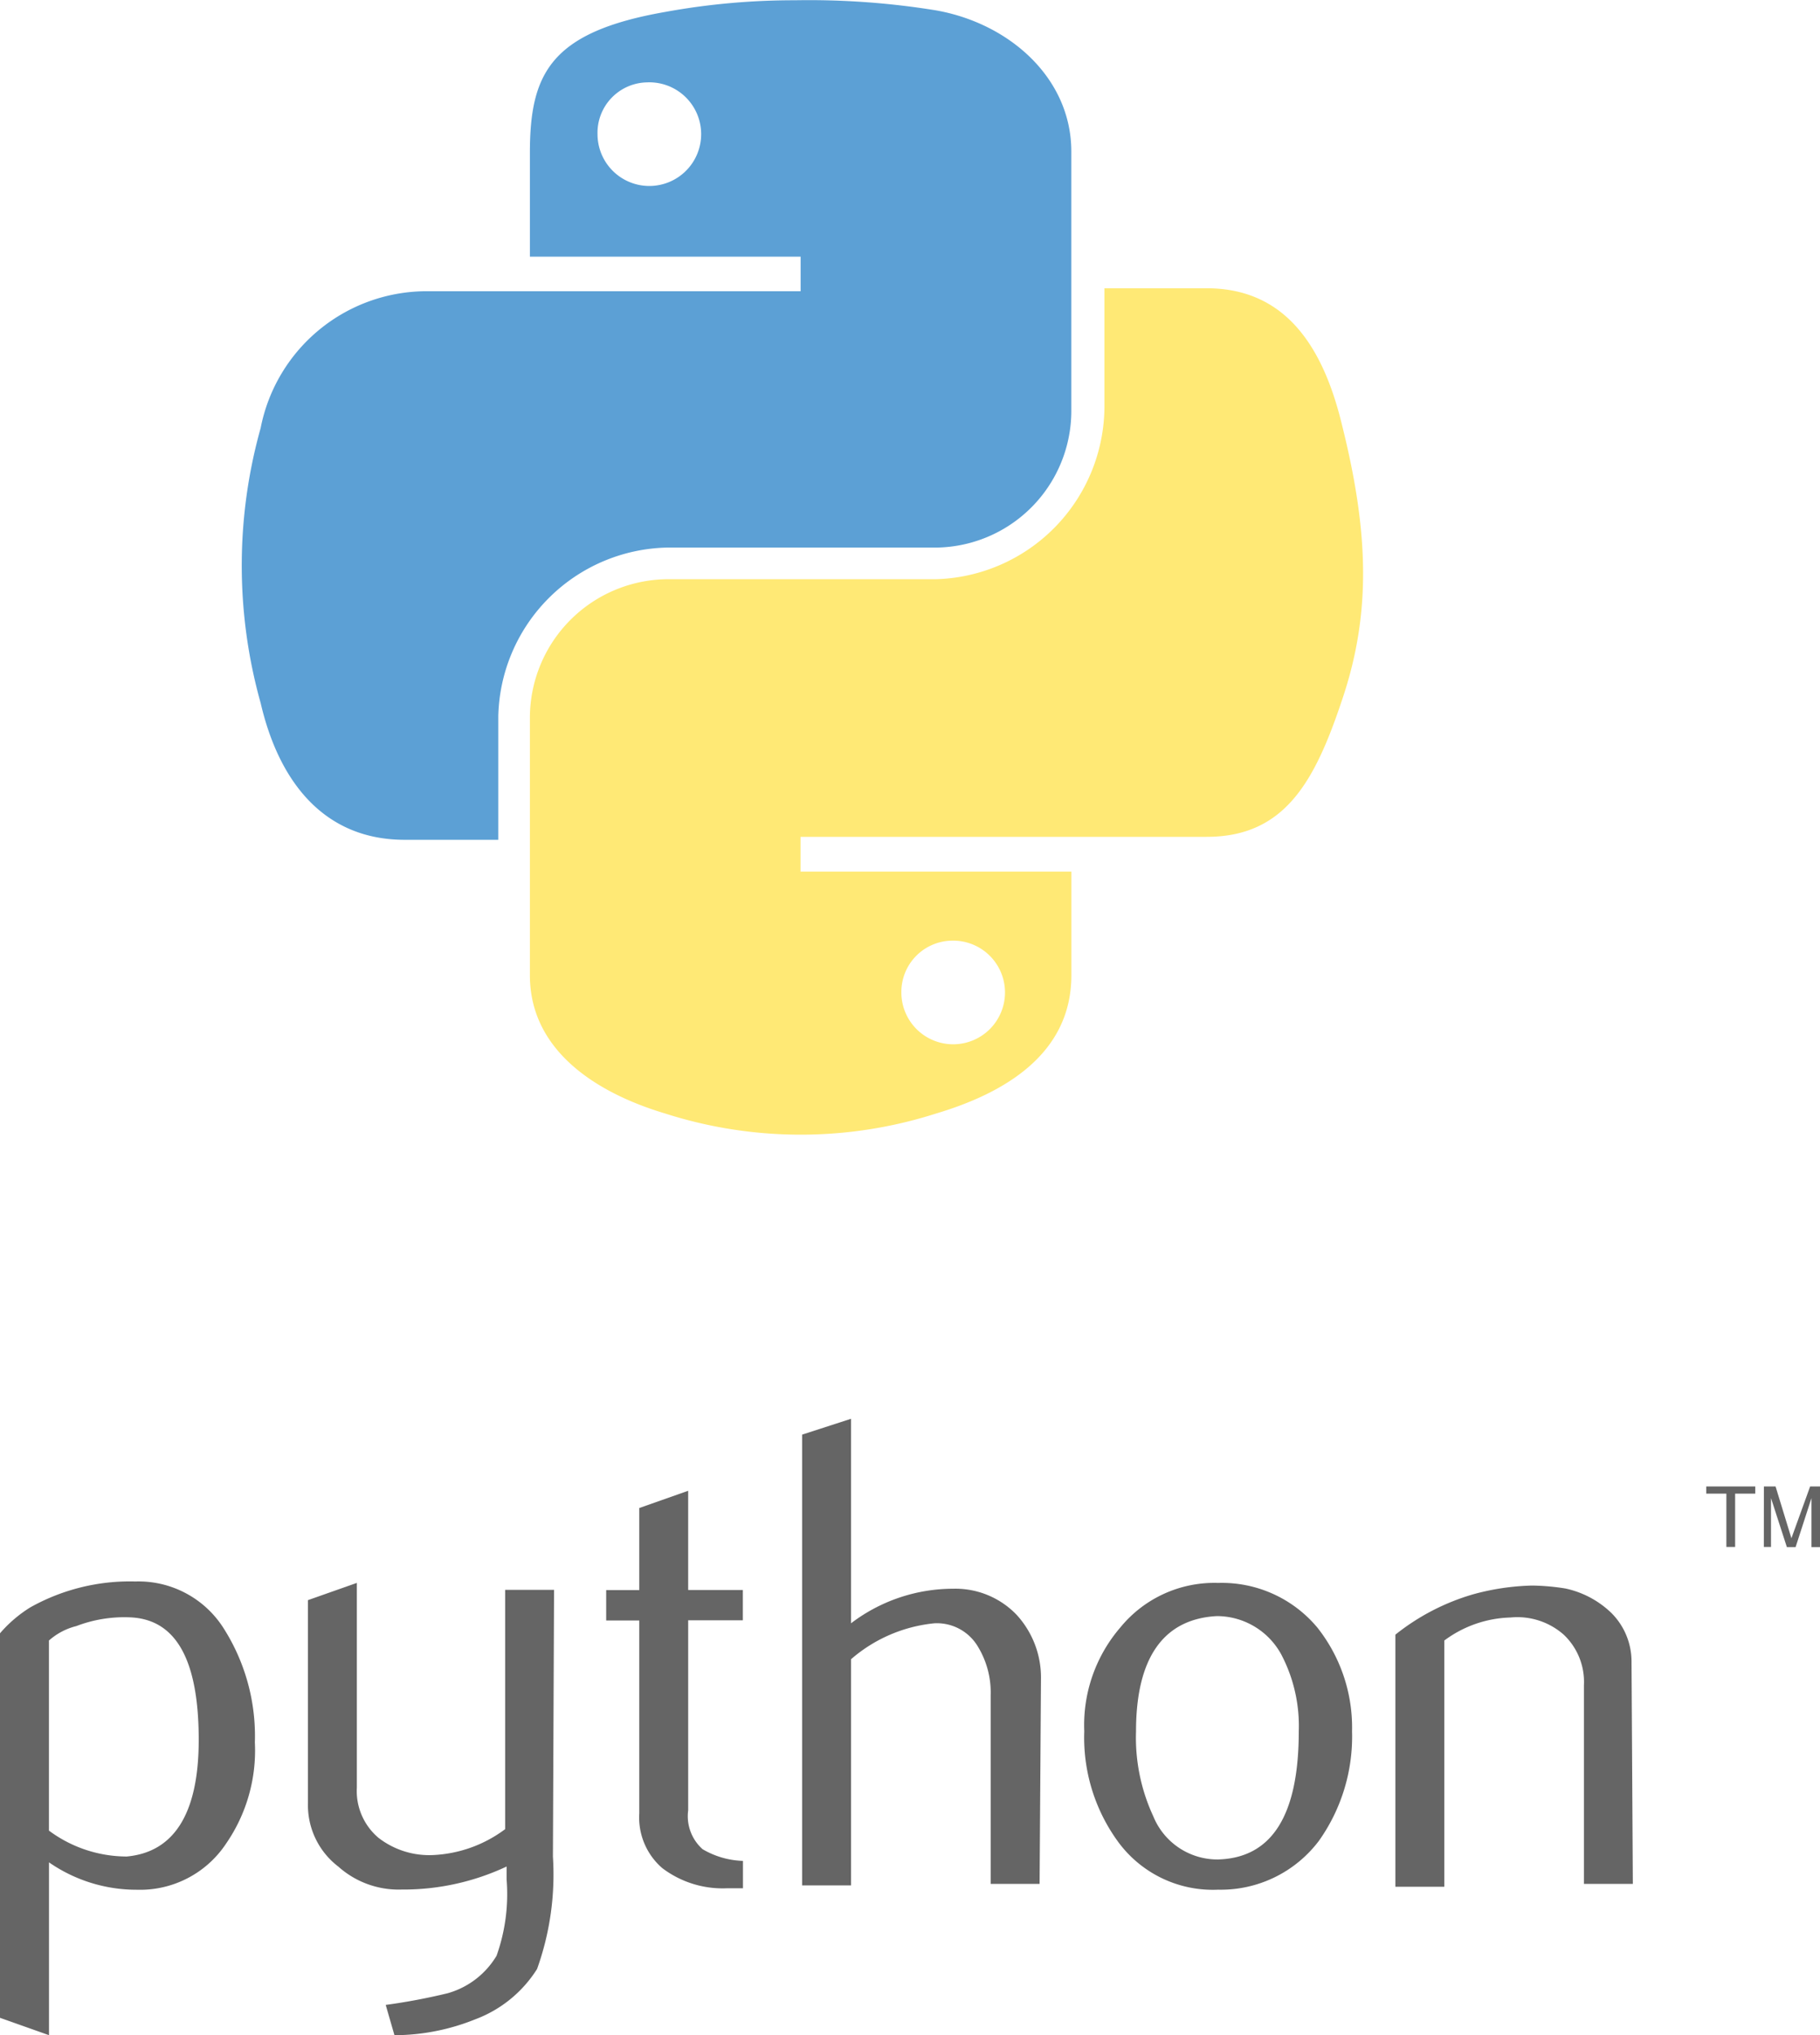
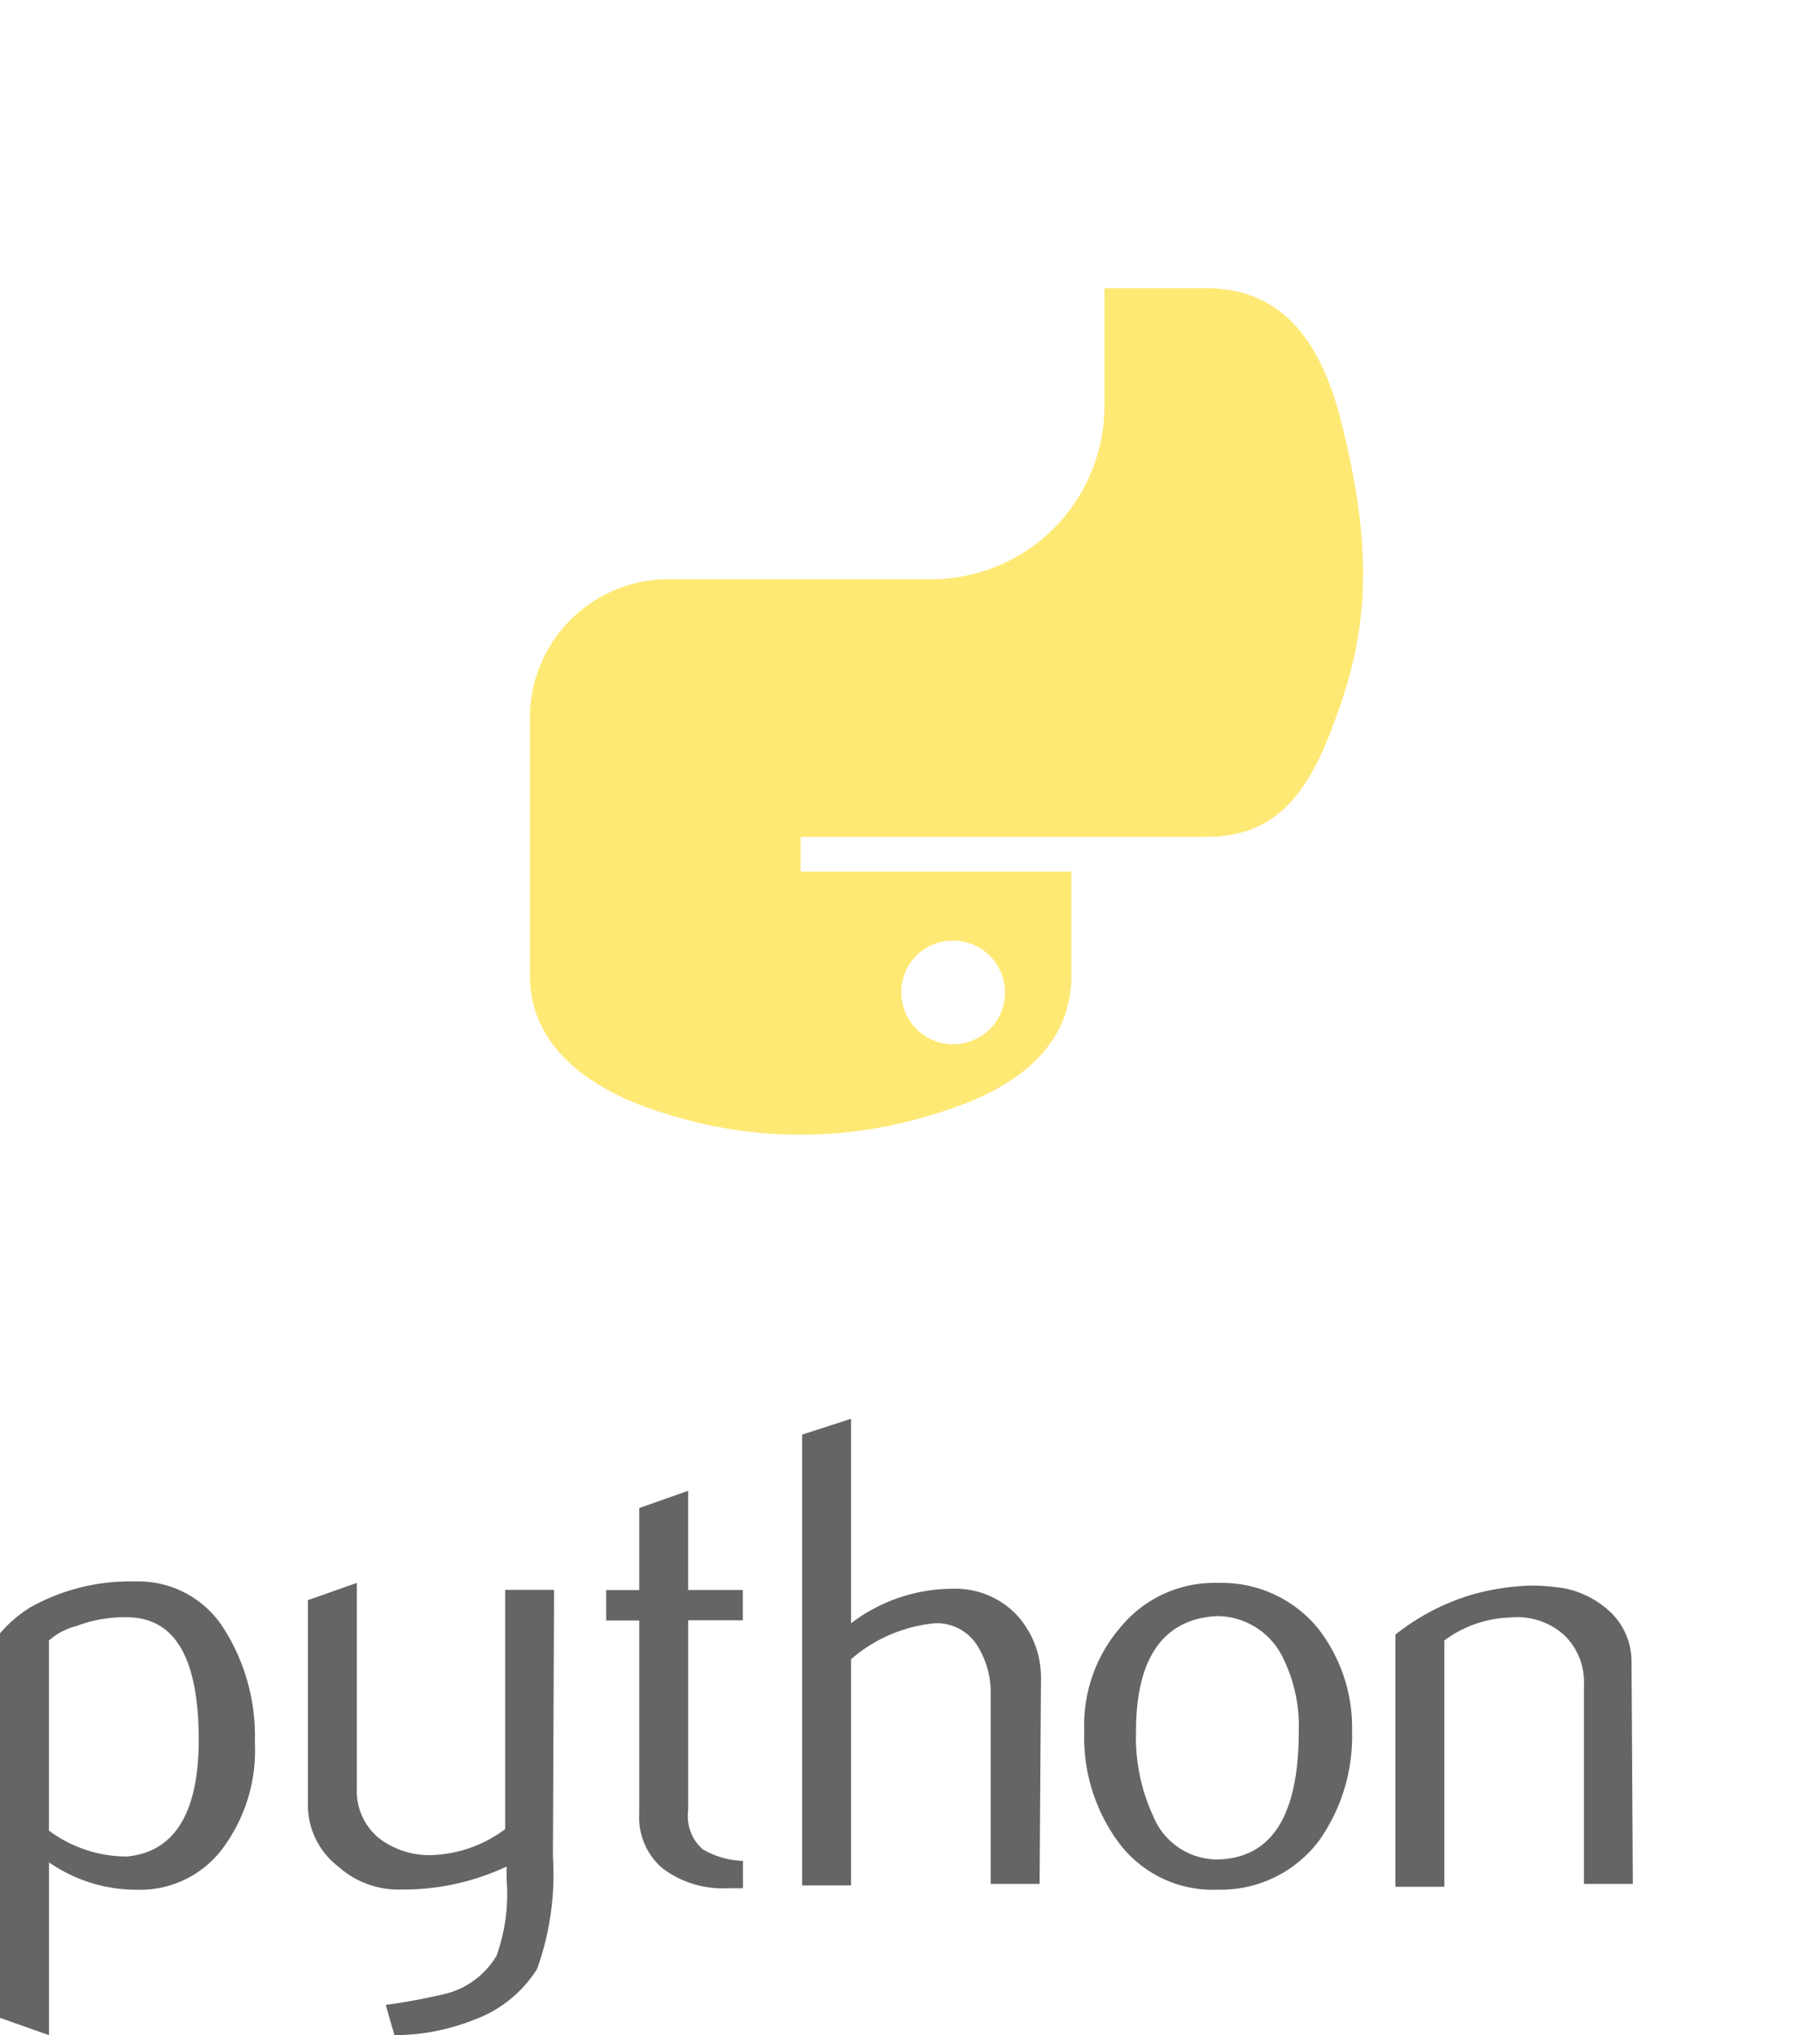
<svg xmlns="http://www.w3.org/2000/svg" width="62.38" height="69.746" viewBox="0 0 62.38 69.746">
  <defs>
    <linearGradient id="linear-gradient" x1="13.33" y1="-28.142" x2="13.411" y2="-28.21" gradientUnits="objectBoundingBox">
      <stop offset="0" stop-color="#5ca0d5" />
      <stop offset="1" stop-color="#316a99" />
    </linearGradient>
    <linearGradient id="linear-gradient-2" x1="13.039" y1="-28.376" x2="13.01" y2="-28.336" gradientUnits="objectBoundingBox">
      <stop offset="0" stop-color="#ffd43e" />
      <stop offset="1" stop-color="#ffe975" />
    </linearGradient>
    <radialGradient id="radial-gradient" cx="0.5" cy="0.417" r="0.498" gradientTransform="matrix(0, -1, -0.854, 0, -181.602, -195.376)" gradientUnits="objectBoundingBox">
      <stop offset="0" stop-color="#b8b8b8" stop-opacity="0.498" />
      <stop offset="1" stop-color="#7f8080" stop-opacity="0" />
    </radialGradient>
  </defs>
  <g id="python-seeklogo.com" transform="translate(0)">
    <path id="Path_13872" data-name="Path 13872" d="M6.811,1632.206c0-2.765-.789-4.145-2.369-4.2a4.6,4.6,0,0,0-1.826.3,2.224,2.224,0,0,0-.939.495v6.514a4.483,4.483,0,0,0,2.666.888C5.971,1636.054,6.811,1634.723,6.811,1632.206Zm1.925.1a5.615,5.615,0,0,1-.987,3.455,3.536,3.536,0,0,1-3.059,1.581,5.258,5.258,0,0,1-3.011-.939v5.923L0,1641.731v-13.178a4.482,4.482,0,0,1,1.038-.888,6.98,6.98,0,0,1,3.6-.888,3.454,3.454,0,0,1,3.011,1.58,6.874,6.874,0,0,1,1.086,3.947Zm10.215,3.9a9.592,9.592,0,0,1-.543,3.851,4.27,4.27,0,0,1-2.123,1.727,7.457,7.457,0,0,1-2.765.543l-.3-1.038a20.993,20.993,0,0,0,2.123-.4,2.856,2.856,0,0,0,1.676-1.284,6.292,6.292,0,0,0,.345-2.615v-.444a8.321,8.321,0,0,1-3.6.789,3.1,3.1,0,0,1-2.171-.789,2.648,2.648,0,0,1-1.038-2.171v-6.958l1.676-.591v7.009a2.1,2.1,0,0,0,.741,1.727,2.841,2.841,0,0,0,1.874.591,4.458,4.458,0,0,0,2.468-.888v-8.2h1.676Zm6.514,1.085h-.543a3.421,3.421,0,0,1-2.222-.69,2.289,2.289,0,0,1-.789-1.874v-6.613H20.777v-1.041h1.134v-2.813l1.676-.591v3.4h1.874v1.038H23.587v6.514a1.514,1.514,0,0,0,.495,1.332,2.9,2.9,0,0,0,1.383.4Zm10.167-.15H33.955v-6.466a3.025,3.025,0,0,0-.444-1.676,1.634,1.634,0,0,0-1.482-.789,5.119,5.119,0,0,0-2.861,1.233v7.75H27.492v-15.448l1.676-.543v7.009a5.78,5.78,0,0,1,3.5-1.185,2.905,2.905,0,0,1,2.171.888,3.178,3.178,0,0,1,.84,2.222Zm8.883-5.23a5.271,5.271,0,0,0-.591-2.615,2.514,2.514,0,0,0-2.222-1.332c-1.826.1-2.765,1.431-2.765,3.947a6.4,6.4,0,0,0,.591,2.912,2.373,2.373,0,0,0,2.222,1.481C43.576,1636.252,44.515,1634.822,44.515,1631.91Zm1.826,0a6.173,6.173,0,0,1-1.134,3.752,4.212,4.212,0,0,1-3.455,1.677,4.024,4.024,0,0,1-3.455-1.677,6.055,6.055,0,0,1-1.134-3.752,5.128,5.128,0,0,1,1.233-3.554,4.16,4.16,0,0,1,3.356-1.53,4.263,4.263,0,0,1,3.4,1.53A5.516,5.516,0,0,1,46.341,1631.91Zm9.624,5.23H54.289v-6.811a2.229,2.229,0,0,0-.69-1.727,2.4,2.4,0,0,0-1.826-.591,3.964,3.964,0,0,0-2.27.789v8.439H47.826V1628.6a7.713,7.713,0,0,1,2.666-1.383,8.3,8.3,0,0,1,2.024-.3,7.83,7.83,0,0,1,1.134.1,3.242,3.242,0,0,1,1.58.84,2.351,2.351,0,0,1,.69,1.676Z" transform="translate(0 -1572.579)" fill="#656565" />
-     <path id="Path_13873" data-name="Path 13873" d="M295.253.007a24.561,24.561,0,0,0-4.442.4c-3.947.69-4.639,2.123-4.639,4.837V8.795h9.279V9.979H282.717a5.8,5.8,0,0,0-5.773,4.687,17.466,17.466,0,0,0,0,9.426c.642,2.765,2.222,4.687,4.936,4.687h3.209V24.537a5.914,5.914,0,0,1,5.773-5.773h9.228a4.688,4.688,0,0,0,4.639-4.738V5.19c0-2.516-2.123-4.394-4.639-4.837A27.148,27.148,0,0,0,295.253.007Zm-5.035,2.813A1.776,1.776,0,1,1,288.49,4.6,1.728,1.728,0,0,1,290.217,2.821Z" transform="translate(-268.01 0.002)" fill="url(#linear-gradient)" />
    <path id="Path_13874" data-name="Path 13874" d="M625.292,329.4v4.1a5.941,5.941,0,0,1-5.824,5.872H610.24a4.753,4.753,0,0,0-4.64,4.738v8.835c0,2.516,2.171,4,4.64,4.738a15.229,15.229,0,0,0,9.279,0c2.318-.69,4.64-2.024,4.64-4.738v-3.554h-9.282V348.2h13.919c2.666,0,3.7-1.874,4.639-4.687.987-2.912.939-5.674,0-9.426-.642-2.666-1.925-4.687-4.639-4.687Zm-5.233,22.358a1.776,1.776,0,1,1-1.727,1.775A1.758,1.758,0,0,1,620.058,351.758Z" transform="translate(-587.438 -319.521)" fill="url(#linear-gradient-2)" />
-     <path id="Path_13875" data-name="Path 13875" d="M1950.69,1700.672h.3v-1.826h.69v-.246H1950v.246h.69Zm1.284,0h.246V1699l.543,1.677h.3l.543-1.677v1.677h.3V1698.6h-.345l-.642,1.775-.543-1.775h-.4Z" transform="translate(-1891.519 -1647.658)" fill="#656565" />
-     <path id="Path_13876" data-name="Path 13876" d="M528.374,1393.317c0,1.332-5.575,2.417-12.437,2.417s-12.437-1.086-12.437-2.417,5.575-2.417,12.437-2.417,12.437,1.083,12.437,2.417Z" transform="translate(-488.4 -1349.187)" opacity="0.444" fill="url(#radial-gradient)" />
  </g>
</svg>